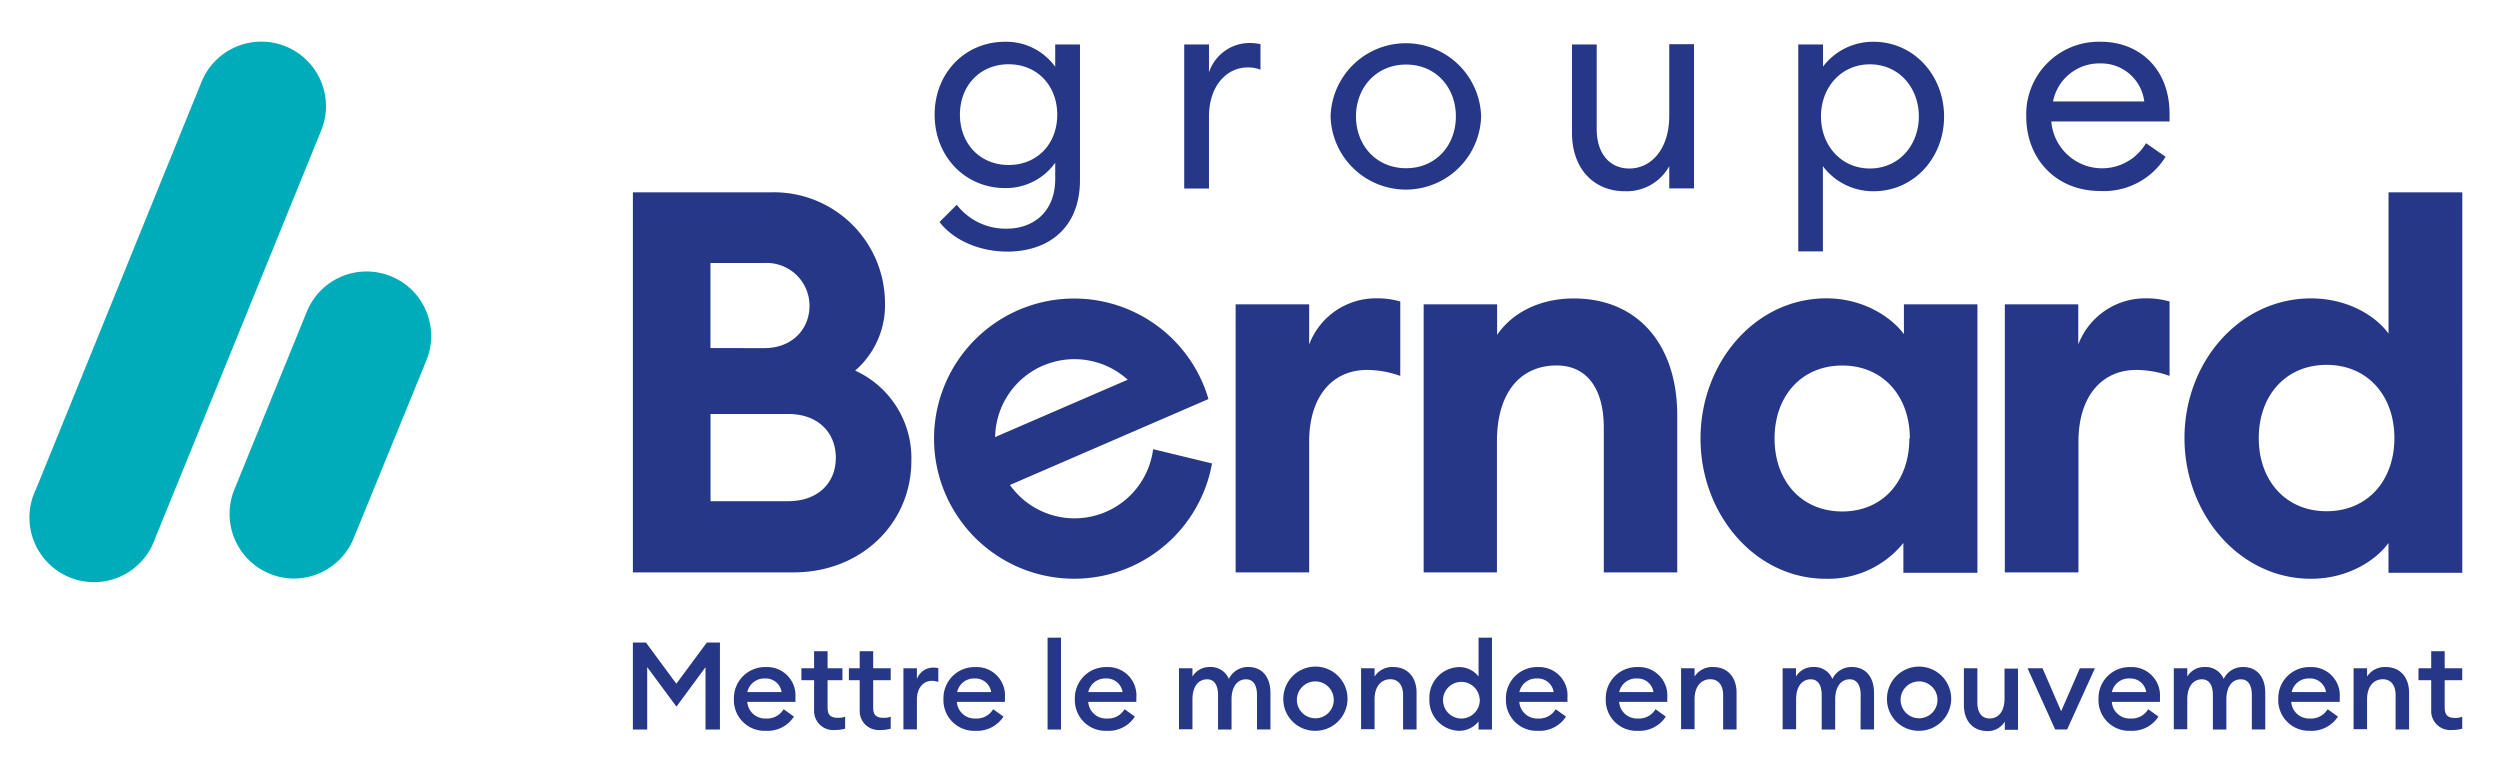
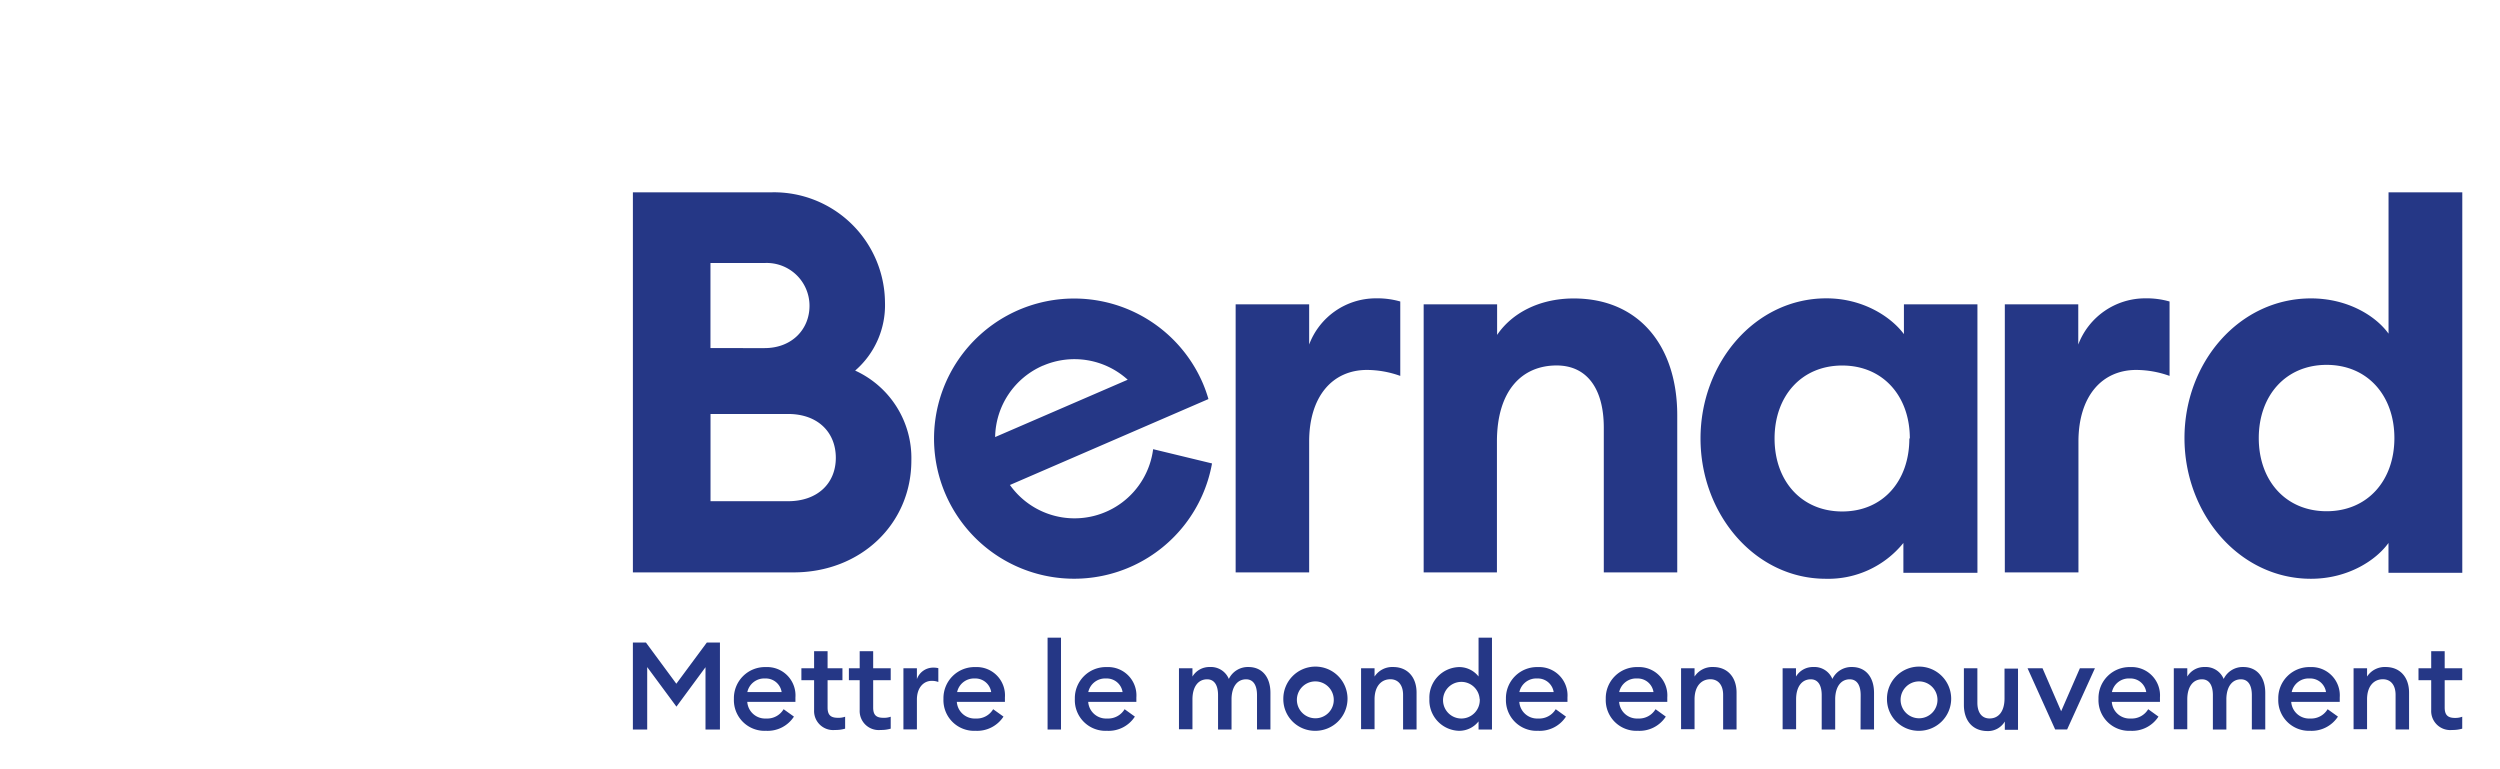
<svg xmlns="http://www.w3.org/2000/svg" id="Calque_1" data-name="Calque 1" viewBox="0 0 418.99 128.8" width="418.99" height="128.8">
-   <path fill="#253786" d="M157.46 37.21l2.89-2.89a10.32 10.32 0 008.44 4c4.11 0 8.06-2.56 8.06-8.35v-2.69a10.16 10.16 0 01-8.39 4.24c-6.76 0-11.82-5.35-11.82-12.3S161.7 7 168.46 7a10.12 10.12 0 018.39 4.19V7.45H181v22.72c0 8.06-5.31 12-12.21 12-5.21-.04-9.26-2.26-11.33-4.96zm19.73-18c0-4.83-3.33-8.44-8.15-8.44s-8.16 3.61-8.16 8.44 3.33 8.44 8.16 8.44 8.15-3.56 8.15-8.43zM198.47 7.45h4.15v4.68a7.16 7.16 0 016.75-4.92 8 8 0 011.88.19v4.29a5.35 5.35 0 00-2.27-.38c-3 0-6.36 2.65-6.36 8.29v12h-4.15zM223 19.51a12.62 12.62 0 0125.23 0 12.62 12.62 0 01-25.23 0zm21 0c0-4.83-3.33-8.69-8.34-8.69s-8.4 3.86-8.4 8.69 3.38 8.68 8.4 8.68 8.34-3.86 8.34-8.68zM263.46 22.26V7.45h4.14v14.18c0 4.05 2.13 6.61 5.46 6.61 3.71 0 6.7-3.28 6.7-8.83v-12h4.15v24.16h-4.15v-3.72a8.15 8.15 0 01-7.43 4.2c-5.26 0-8.87-3.81-8.87-9.79zM301.38 42.13V7.45h4.15v3.71A10.51 10.51 0 01314 7c6.75 0 11.82 5.64 11.82 12.54S320.77 32.05 314 32.05a10.49 10.49 0 01-8.49-4.2v14.28zm20.21-22.62c0-4.87-3.38-8.73-8.2-8.73s-8.2 3.86-8.2 8.73 3.38 8.73 8.2 8.73 8.2-3.86 8.2-8.73zM339.59 19.51A12.16 12.16 0 01352.13 7c6.27 0 11.48 4.39 11.48 12.1v1.26h-19.82A8.54 8.54 0 00359.66 24l3.28 2.27a12.12 12.12 0 01-10.86 5.74c-7.52.04-12.49-5.41-12.49-12.5zM359.37 17a7.26 7.26 0 00-7.37-6.37 7.89 7.89 0 00-7.92 6.37z" />
-   <path fill="#00acb9" d="M71.41 52.12a10.71 10.71 0 00-5.89-5.82 10.81 10.81 0 00-14.1 5.94L39.27 82.06a10.83 10.83 0 0010 14.9 10.83 10.83 0 0010-6.74L71.46 60.4a10.76 10.76 0 00-.05-8.28zM53.78 13.59a10.83 10.83 0 00-20 .12L6 82.06a10.82 10.82 0 1020 8.16l27.83-68.35a10.76 10.76 0 00-.05-8.28z" />
  <path fill="#253786" d="M108.26 107.69l5.09 6.9 5.11-6.9h2.2v14.58h-2.42v-10.45l-4.87 6.61-4.9-6.63v10.47h-2.4v-14.58zM123 117.14a5.21 5.21 0 015.36-5.34 4.75 4.75 0 014.95 5.09v.74h-8.07a3 3 0 003.16 2.79 3.2 3.2 0 002.93-1.56l1.73 1.24a5.25 5.25 0 01-4.68 2.38 5.14 5.14 0 01-5.38-5.34zm8-1.15a2.68 2.68 0 00-2.75-2.28 2.9 2.9 0 00-3 2.28zM136.44 119v-5h-2.13v-2h2.13v-2.86h2.26V112h2.49v2h-2.49v4.58c0 1.29.56 1.72 1.73 1.72a3.28 3.28 0 001.21-.18v2a5.63 5.63 0 01-1.69.22 3.19 3.19 0 01-3.51-3.34zm7.64 0v-5h-1.81v-2h1.81v-2.86h2.26V112h2.94v2h-2.94v4.58c0 1.29.55 1.72 1.72 1.72a3.3 3.3 0 001.22-.18v2a5.68 5.68 0 01-1.69.22 3.19 3.19 0 01-3.51-3.34zM151.41 112h2.26v1.82a2.89 2.89 0 012.71-1.93 3.6 3.6 0 01.88.09v2.32a2.92 2.92 0 00-1.13-.19c-1.29 0-2.46 1.09-2.46 3.14v5h-2.26zM158.12 117.14a5.21 5.21 0 015.36-5.34 4.74 4.74 0 014.94 5.09v.74h-8.06a3 3 0 003.16 2.79 3.2 3.2 0 002.93-1.56l1.73 1.24a5.27 5.27 0 01-4.68 2.38 5.14 5.14 0 01-5.38-5.34zm8-1.15a2.68 2.68 0 00-2.76-2.28 2.89 2.89 0 00-2.95 2.28zM175.57 106.87h2.25v15.4h-2.25zM180.14 117.14a5.21 5.21 0 015.36-5.34 4.75 4.75 0 014.95 5.09v.74h-8.07a3 3 0 003.16 2.79 3.22 3.22 0 002.94-1.56l1.72 1.24a5.24 5.24 0 01-4.68 2.38 5.14 5.14 0 01-5.38-5.34zm8-1.15a2.68 2.68 0 00-2.75-2.28 2.9 2.9 0 00-3 2.28zM210.67 116.5c0-1.62-.6-2.65-1.83-2.65-1.42 0-2.38 1.15-2.44 3.21v5.21h-2.26v-5.77c0-1.62-.6-2.65-1.83-2.65-1.48 0-2.46 1.22-2.46 3.37v5h-2.26V112h2.26v1.39a3.29 3.29 0 012.91-1.6 3.25 3.25 0 013.19 2 3.53 3.53 0 013.28-2c2.32 0 3.69 1.71 3.69 4.33v6.14h-2.25zM215.08 117.14a5.38 5.38 0 115.38 5.34 5.3 5.3 0 01-5.38-5.34zm8.45 0a3.09 3.09 0 10-3.07 3.24 3.07 3.07 0 003.07-3.24zM228.11 112h2.26v1.39a3.53 3.53 0 013.12-1.6c2.38 0 3.92 1.68 3.92 4.29v6.18h-2.26v-5.81c0-1.64-.82-2.61-2.13-2.61-1.5 0-2.65 1.15-2.65 3.37v5h-2.26zM239.56 117.14a5.11 5.11 0 014.95-5.34 4.11 4.11 0 013.29 1.58v-6.51h2.25v15.4h-2.25v-1.37a4.11 4.11 0 01-3.29 1.58 5.11 5.11 0 01-4.95-5.34zm8.42 0a3.07 3.07 0 10-3.06 3.28 3.09 3.09 0 003.08-3.28zM252.39 117.14a5.21 5.21 0 015.36-5.34 4.75 4.75 0 014.95 5.09v.74h-8.07a3 3 0 003.16 2.79 3.22 3.22 0 002.94-1.56l1.72 1.24a5.24 5.24 0 01-4.68 2.38 5.14 5.14 0 01-5.38-5.34zm8-1.15a2.68 2.68 0 00-2.75-2.28 2.9 2.9 0 00-3 2.28zM269.12 117.14a5.21 5.21 0 015.36-5.34 4.75 4.75 0 014.95 5.09v.74h-8.07a3 3 0 003.16 2.79 3.22 3.22 0 002.94-1.56l1.72 1.24a5.25 5.25 0 01-4.68 2.38 5.14 5.14 0 01-5.38-5.34zm8-1.15a2.68 2.68 0 00-2.75-2.28 2.9 2.9 0 00-3 2.28zM281.74 112H284v1.39a3.53 3.53 0 013.12-1.6c2.38 0 3.92 1.68 3.92 4.29v6.18h-2.25v-5.81c0-1.64-.83-2.61-2.14-2.61-1.5 0-2.65 1.15-2.65 3.37v5h-2.26zM311.84 116.5c0-1.62-.6-2.65-1.83-2.65-1.42 0-2.38 1.15-2.44 3.21v5.21h-2.26v-5.77c0-1.62-.6-2.65-1.83-2.65-1.48 0-2.46 1.22-2.46 3.37v5h-2.26V112H301v1.39a3.29 3.29 0 012.91-1.6 3.25 3.25 0 013.19 2 3.53 3.53 0 013.28-2c2.32 0 3.7 1.71 3.7 4.33v6.14h-2.26zM316.25 117.14a5.38 5.38 0 115.38 5.34 5.3 5.3 0 01-5.38-5.34zm8.46 0a3.09 3.09 0 10-3.08 3.24 3.08 3.08 0 003.08-3.24zM329.14 118.15V112h2.26v5.77c0 1.64.73 2.64 2.05 2.64 1.48 0 2.5-1.15 2.5-3.36v-5h2.26v10.26H336v-1.39a3.28 3.28 0 01-3 1.6c-2.4-.04-3.86-1.75-3.86-4.37zM339.81 112h2.51l3.12 7.2 3.14-7.2h2.52l-4.66 10.26h-2zM351.7 117.14a5.2 5.2 0 015.35-5.34 4.75 4.75 0 014.95 5.09v.74h-8.07a3 3 0 003.16 2.79 3.21 3.21 0 002.94-1.56l1.72 1.24a5.24 5.24 0 01-4.68 2.38 5.13 5.13 0 01-5.37-5.34zm8-1.15a2.67 2.67 0 00-2.75-2.28 2.89 2.89 0 00-3 2.28zM377.4 116.5c0-1.62-.6-2.65-1.83-2.65-1.42 0-2.38 1.15-2.44 3.21v5.21h-2.26v-5.77c0-1.62-.6-2.65-1.83-2.65-1.48 0-2.46 1.22-2.46 3.37v5h-2.26V112h2.26v1.39a3.29 3.29 0 012.91-1.6 3.25 3.25 0 013.19 2 3.53 3.53 0 013.28-2c2.32 0 3.69 1.71 3.69 4.33v6.14h-2.25zM381.83 117.14a5.21 5.21 0 015.36-5.34 4.74 4.74 0 014.94 5.09v.74H384a3 3 0 003.17 2.79 3.21 3.21 0 002.93-1.56l1.73 1.24a5.27 5.27 0 01-4.68 2.38 5.14 5.14 0 01-5.32-5.34zm8-1.15a2.67 2.67 0 00-2.75-2.28 2.89 2.89 0 00-3 2.28zM394.45 112h2.26v1.39a3.53 3.53 0 013.12-1.6c2.38 0 3.92 1.68 3.92 4.29v6.18h-2.26v-5.81c0-1.64-.82-2.61-2.13-2.61-1.5 0-2.65 1.15-2.65 3.37v5h-2.26zM407.46 119v-5h-2.13v-2h2.13v-2.86h2.26V112h2.94v2h-2.94v4.58c0 1.29.56 1.74 1.73 1.74a3.27 3.27 0 001.21-.2v2a5.61 5.61 0 01-1.68.22 3.19 3.19 0 01-3.52-3.34zM285 73.49C285 60.81 294.13 50 306.09 50c6.2 0 10.88 3.14 13 6v-5h12.32v45H319v-5a16.19 16.19 0 01-13 6c-11.87 0-21-10.83-21-23.51zm35.08 0c0-7.11-4.5-12.23-11.33-12.23s-11.34 5.12-11.34 12.23 4.5 12.23 11.34 12.23S320 80.59 320 73.49zM366.11 73.42c0-12.72 9.2-23.41 21.2-23.41 6.23 0 10.92 3 13 5.91V32.23h12.36V96H400.3v-5c-2.07 2.88-6.76 6-13 6-11.99 0-21.19-10.87-21.19-23.58zm35.18 0c0-7.13-4.51-12.27-11.36-12.27s-11.37 5.14-11.37 12.27 4.51 12.26 11.37 12.26 11.36-5.14 11.36-12.26zM207.09 51h12.32v6.74A11.94 11.94 0 01230.55 50a14 14 0 014.13.53V63a16.73 16.73 0 00-5.57-1c-5.84 0-9.7 4.49-9.7 12v21.93h-12.32zM238.6 51h12.31v5.13c2.43-3.6 7-6.11 12.85-6.11 10.87 0 17.34 7.9 17.34 19.58v26.33h-12.31V71.67c0-6.47-2.78-10.42-7.91-10.42-5.75 0-10 4.13-10 12.76v21.92H238.6zM336 51h12.31v6.74A12 12 0 01359.48 50a14 14 0 014.13.53V63a16.69 16.69 0 00-5.57-1c-5.84 0-9.7 4.49-9.7 12v21.93H336zM193.26 75.28a13.28 13.28 0 01-24 6l23.84-10.32 9.43-4.08a22.38 22.38 0 00-.95-2.67 23.48 23.48 0 101.55 13.46zm-18.45-14A13.29 13.29 0 01189 63.64l-22.22 9.61a13.29 13.29 0 018.03-11.98zM106.07 32.23h23.32a18.61 18.61 0 0118.93 18.48 14.49 14.49 0 01-5 11.4 16.1 16.1 0 019.42 15.07c0 10.59-8.44 18.75-19.74 18.75h-26.93zm22.07 26.11c4.57 0 7.53-3.14 7.53-7.09a7.17 7.17 0 00-7.53-7.17h-9.07v14.26zM132.08 84c4.94 0 8-3 8-7.27s-3-7.35-8-7.35h-13V84z" />
</svg>